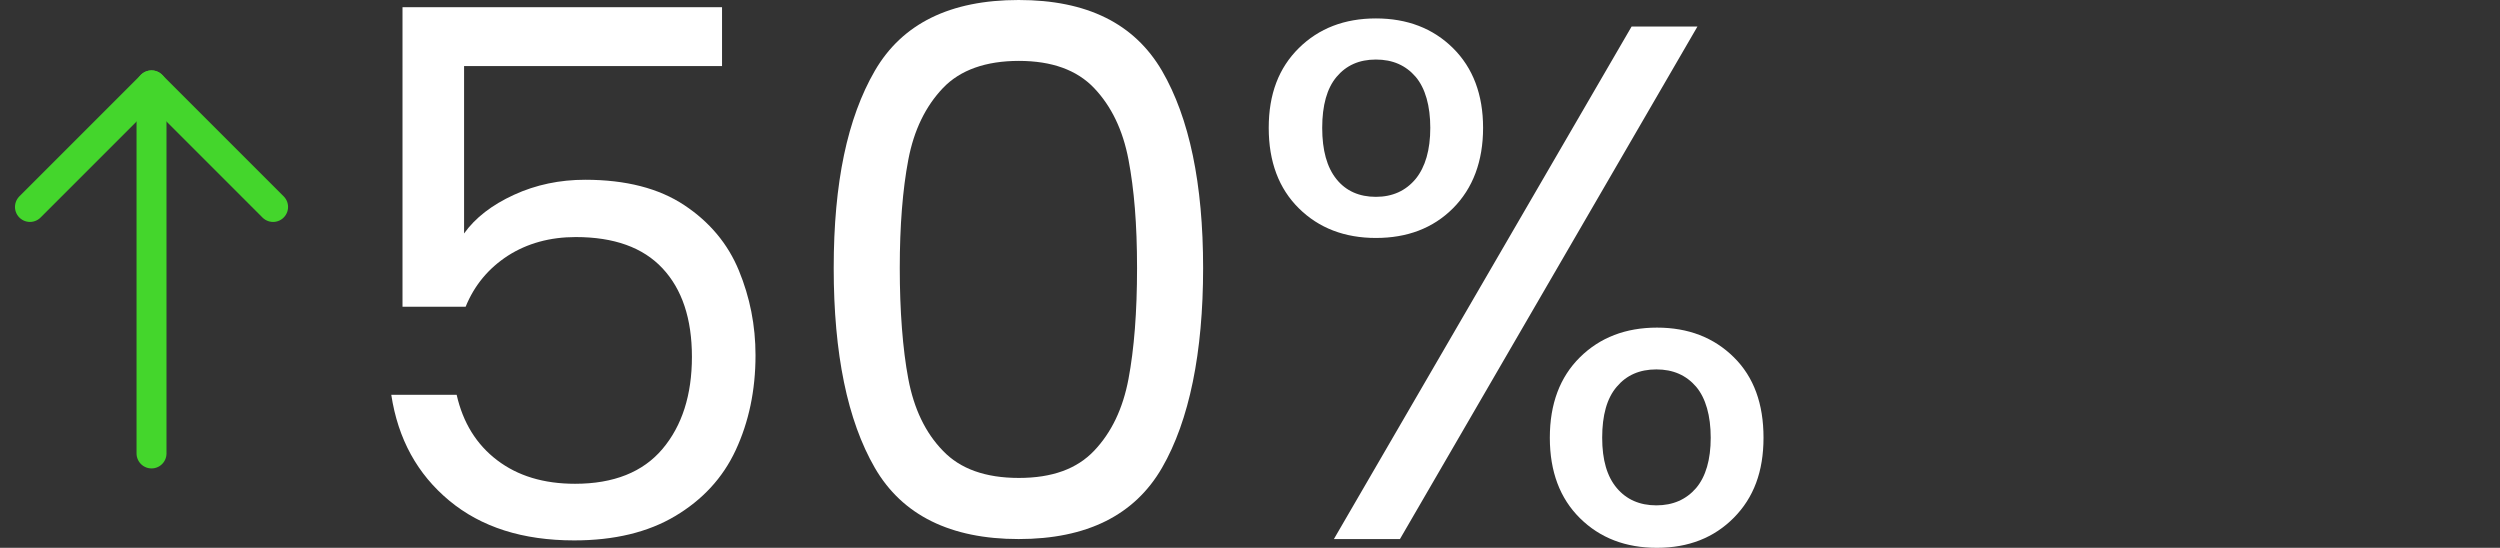
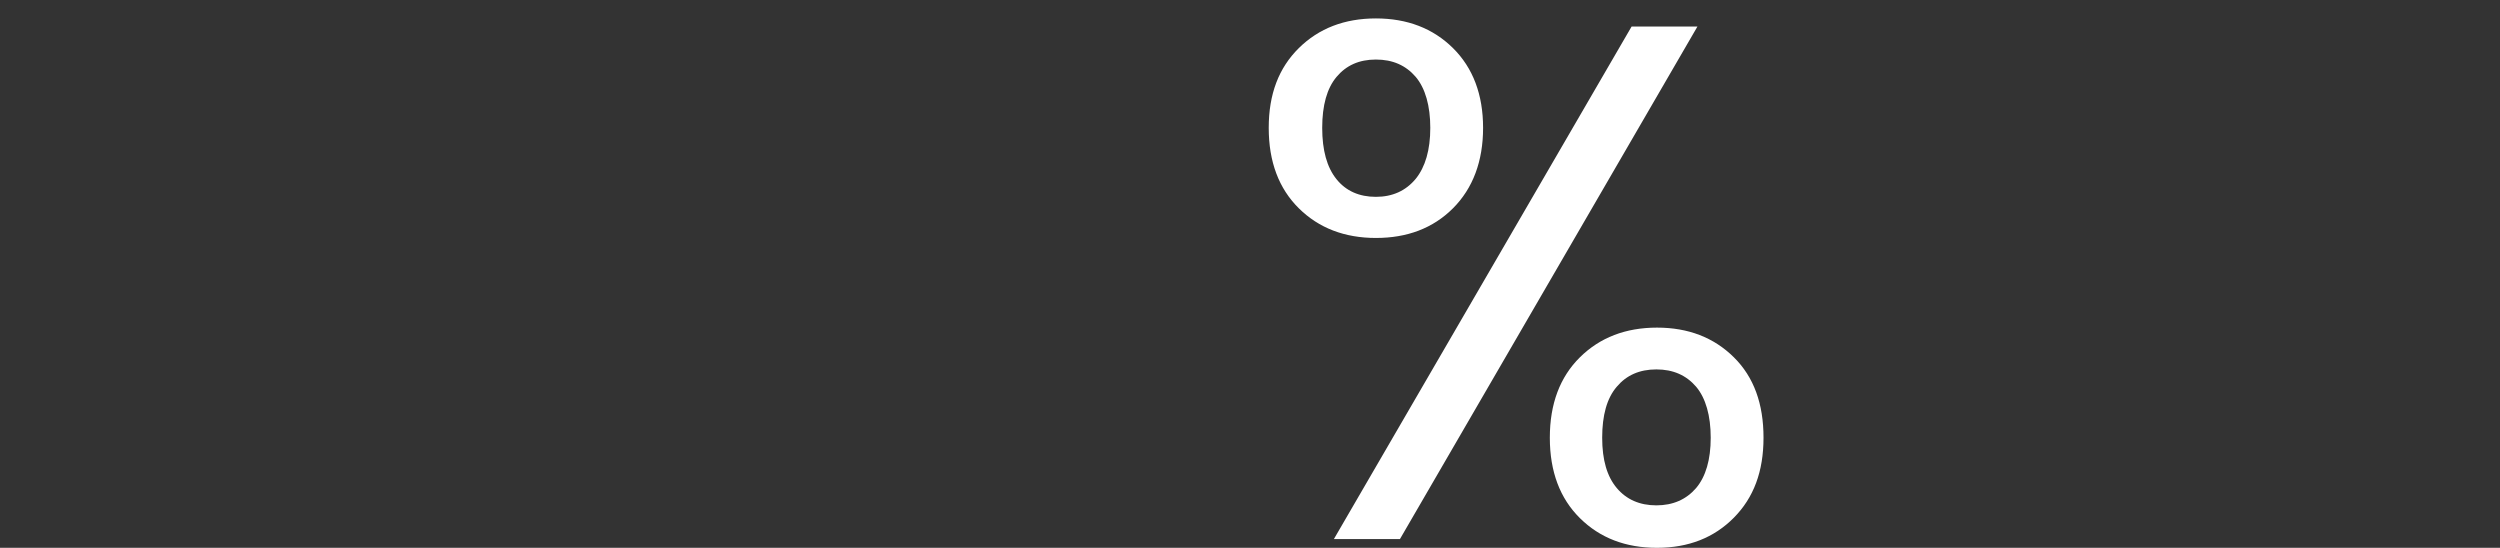
<svg xmlns="http://www.w3.org/2000/svg" id="uuid-d7261465-4d73-4de9-bd4c-d0b16f8ecb46" width="333.78" height="73.14" viewBox="0 0 333.78 73.14">
  <rect x="0" y="0" width="333.78" height="73.14" fill="#333333" stroke="none" />
  <g id="uuid-01247f9a-6e3e-40bb-8a0e-c9a53382ba4e">
    <g id="uuid-f60020dc-4a77-4afc-8a15-4a11c9a59ee5">
-       <path d="m96.37,8.82h-34.41v22.35c1.5-2.1,3.72-3.81,6.66-5.16s6.12-2.01,9.51-2.01c5.43,0,9.84,1.14,13.23,3.39s5.82,5.16,7.29,8.73c1.47,3.57,2.22,7.32,2.22,11.31,0,4.71-.9,8.91-2.64,12.66s-4.47,6.66-8.1,8.82c-3.63,2.16-8.13,3.24-13.47,3.24-6.87,0-12.42-1.77-16.68-5.31s-6.84-8.22-7.74-14.13h8.73c.84,3.72,2.64,6.63,5.4,8.73s6.21,3.15,10.41,3.15c5.16,0,9.06-1.56,11.67-4.65,2.61-3.09,3.93-7.2,3.93-12.3s-1.32-9.03-3.93-11.82c-2.61-2.79-6.48-4.17-11.58-4.17-3.45,0-6.48.84-9.06,2.49-2.58,1.68-4.47,3.93-5.64,6.81h-8.43V.96h42.66v7.86h-.03Z" style="fill:#fff; stroke-width:0px;" />
-       <path d="m116.8,9.45c3.66-6.3,10.05-9.45,19.2-9.45s15.45,3.15,19.14,9.45c3.66,6.3,5.49,15.09,5.49,26.34s-1.83,20.34-5.49,26.67c-3.66,6.33-10.05,9.51-19.14,9.51s-15.54-3.18-19.2-9.51-5.49-15.24-5.49-26.67,1.83-20.01,5.49-26.34Zm33.87,11.88c-.75-3.96-2.28-7.14-4.59-9.57s-5.67-3.63-10.05-3.63-7.83,1.2-10.14,3.63-3.87,5.61-4.62,9.57-1.14,8.79-1.14,14.46.39,10.83,1.14,14.79c.75,3.99,2.28,7.2,4.62,9.6,2.31,2.43,5.7,3.63,10.14,3.63s7.74-1.2,10.05-3.63c2.31-2.43,3.84-5.61,4.59-9.6s1.14-8.91,1.14-14.79-.39-10.5-1.14-14.46Z" style="fill:#fff; stroke-width:0px;" />
      <path d="m173.41,6.42c2.67-2.64,6.12-3.96,10.29-3.96s7.62,1.32,10.29,3.96c2.67,2.64,4.02,6.21,4.02,10.65s-1.35,8.07-4.02,10.74-6.12,3.96-10.29,3.96-7.62-1.32-10.29-3.96-4.02-6.21-4.02-10.74,1.35-8.01,4.02-10.65Zm5.04,3.84c-1.29,1.53-1.92,3.81-1.92,6.81s.63,5.28,1.92,6.87c1.26,1.56,3.03,2.34,5.25,2.34s3.99-.81,5.31-2.4c1.29-1.59,1.95-3.87,1.95-6.81s-.66-5.28-1.95-6.81c-1.32-1.53-3.06-2.31-5.31-2.31s-3.96.78-5.25,2.31Zm48.18-6.72l-39.72,68.43h-8.82L217.84,3.54h8.82s-.03,0-.03,0Zm-15.69,44.16c2.67-2.64,6.12-3.96,10.29-3.96s7.59,1.32,10.26,3.96,3.96,6.21,3.96,10.74-1.32,8.01-3.96,10.68-6.06,4.02-10.26,4.02-7.62-1.32-10.29-3.96-4.02-6.21-4.02-10.74,1.35-8.1,4.02-10.74Zm4.92,3.93c-1.32,1.53-1.95,3.81-1.95,6.81s.66,5.19,1.95,6.72,3.06,2.31,5.28,2.31,3.99-.78,5.31-2.31c1.29-1.53,1.95-3.78,1.95-6.72s-.66-5.28-1.95-6.81c-1.32-1.53-3.06-2.31-5.31-2.31s-3.99.78-5.28,2.31Z" style="fill:#fff; stroke-width:0px;" />
-       <line x1="20.23" y1="11.4" x2="20.23" y2="60.54" style="fill:none; stroke:#44d62c; stroke-linecap:round; stroke-linejoin:round; stroke-width:4px;" />
-       <polyline points="4 27.63 20.23 11.4 36.46 27.63" style="fill:none; stroke:#44d62c; stroke-linecap:round; stroke-linejoin:round; stroke-width:4px;" />
    </g>
  </g>
</svg>